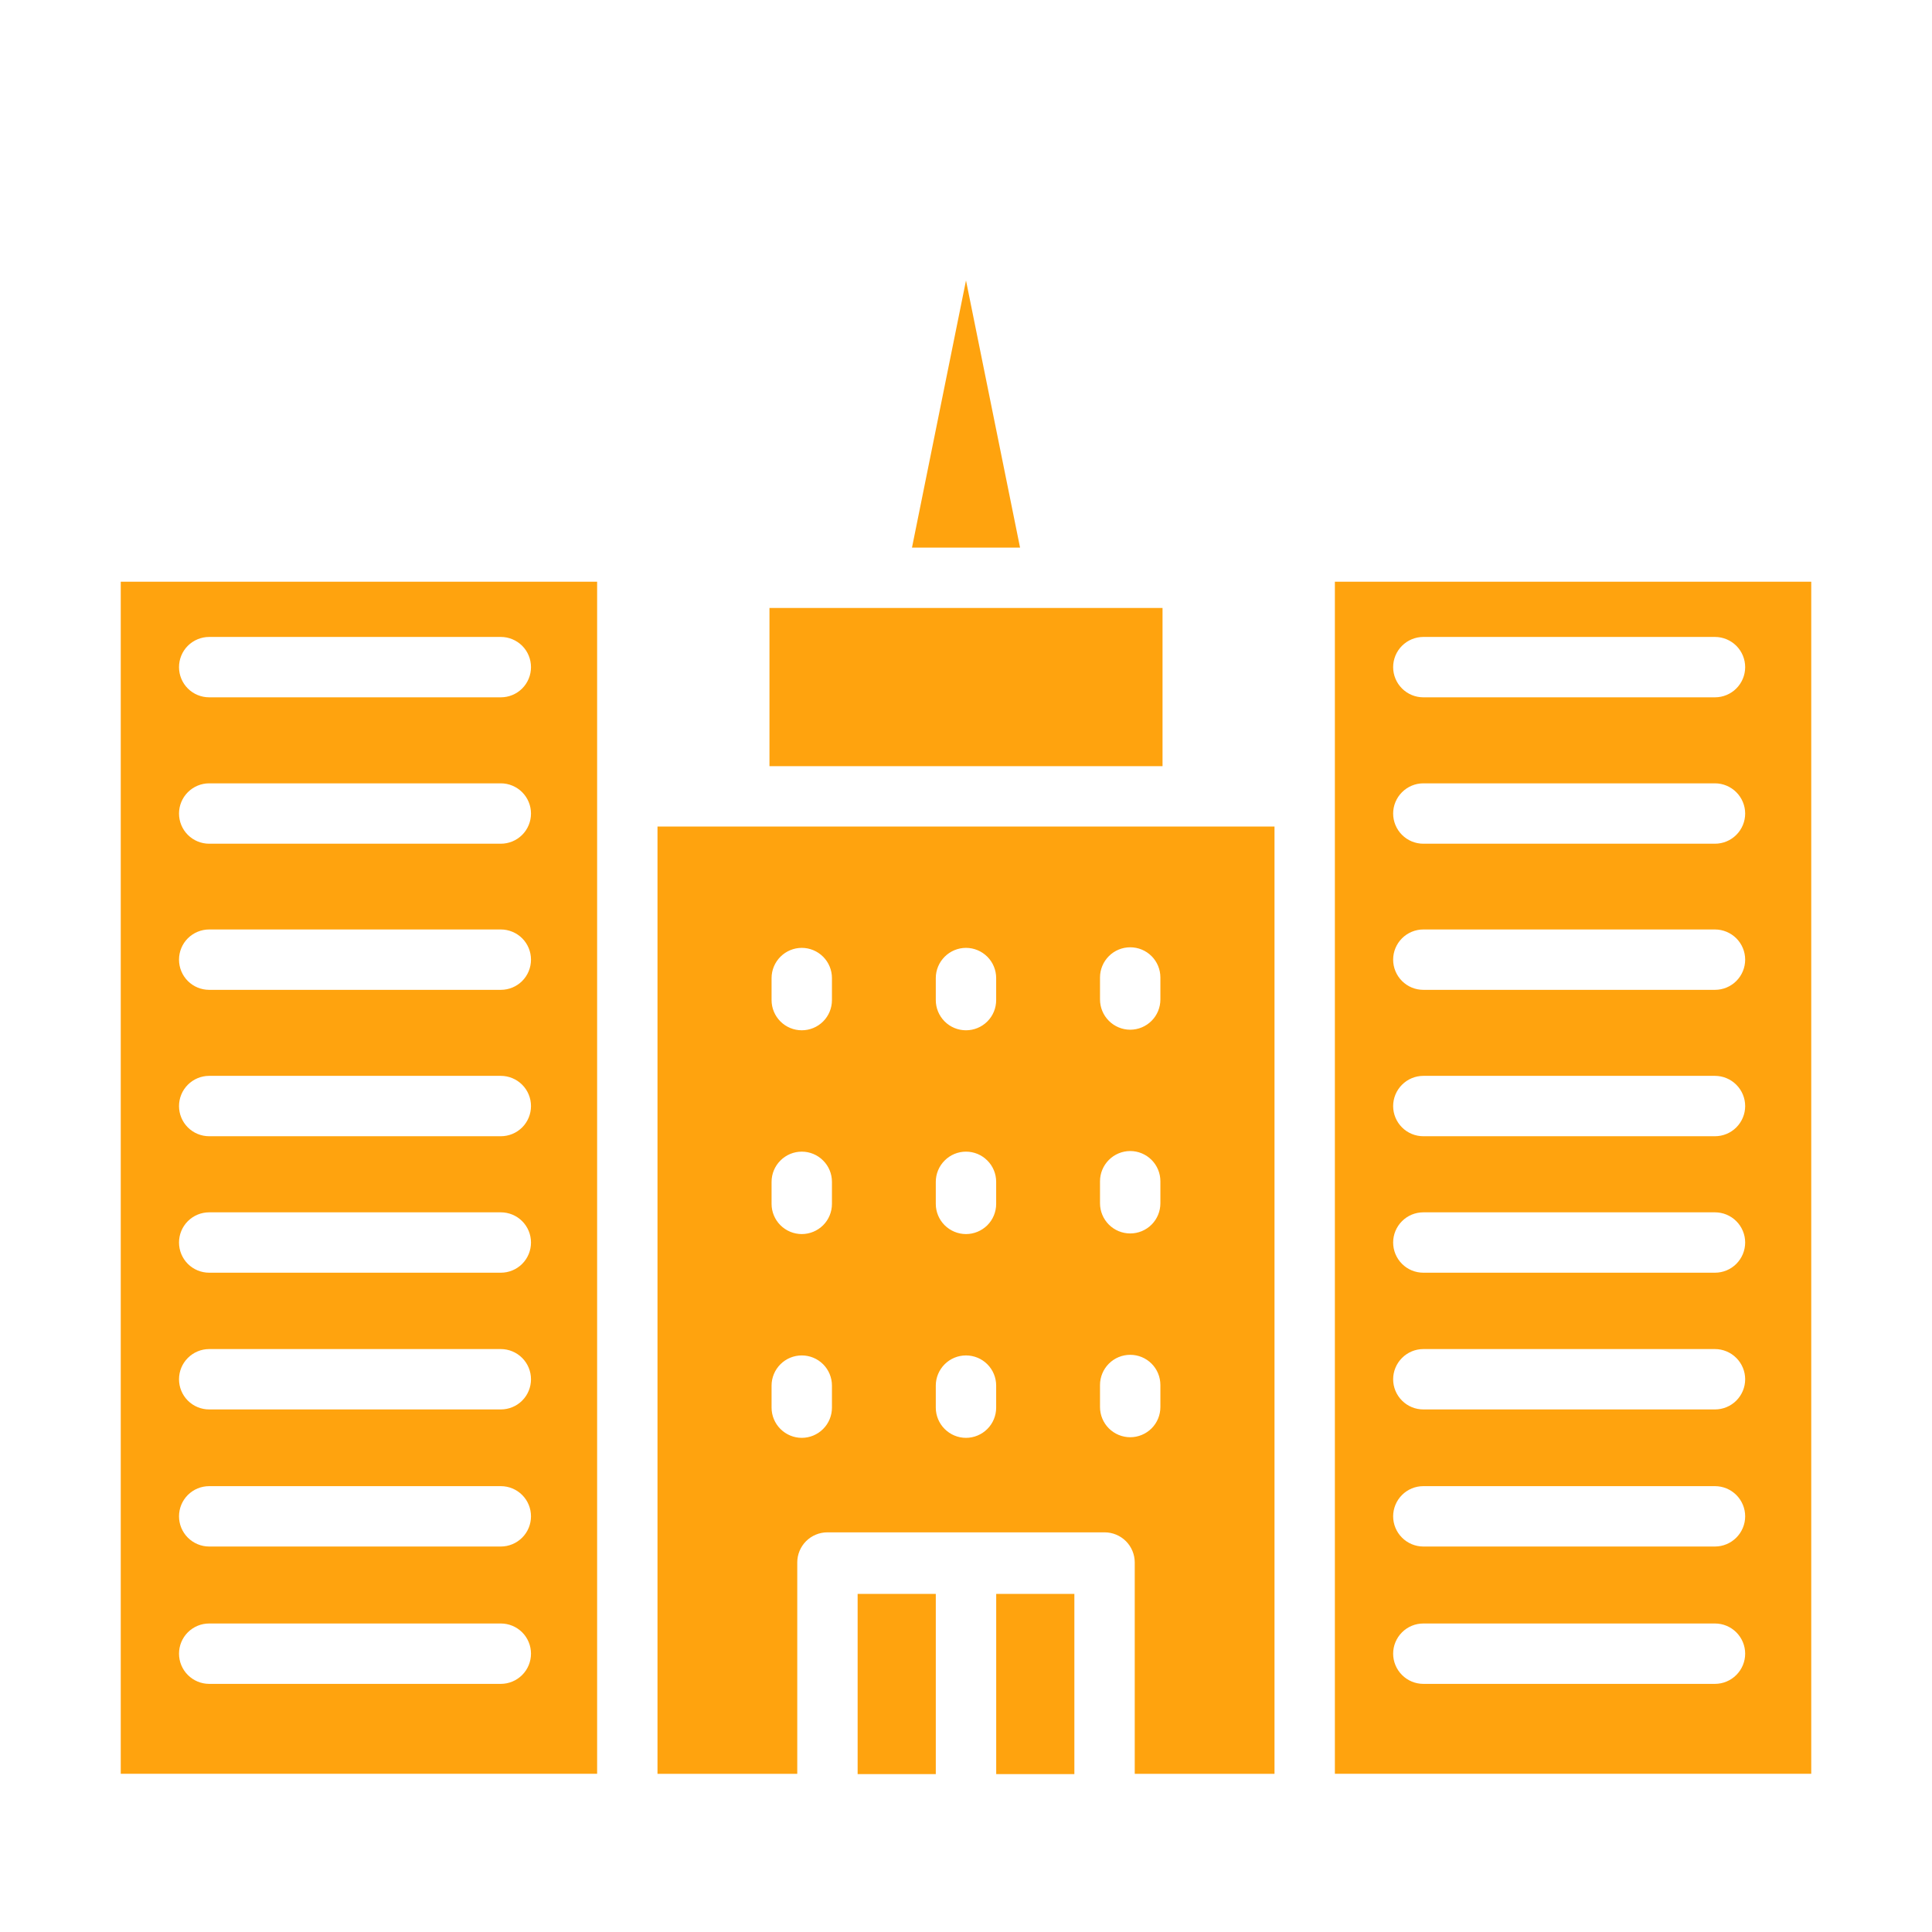
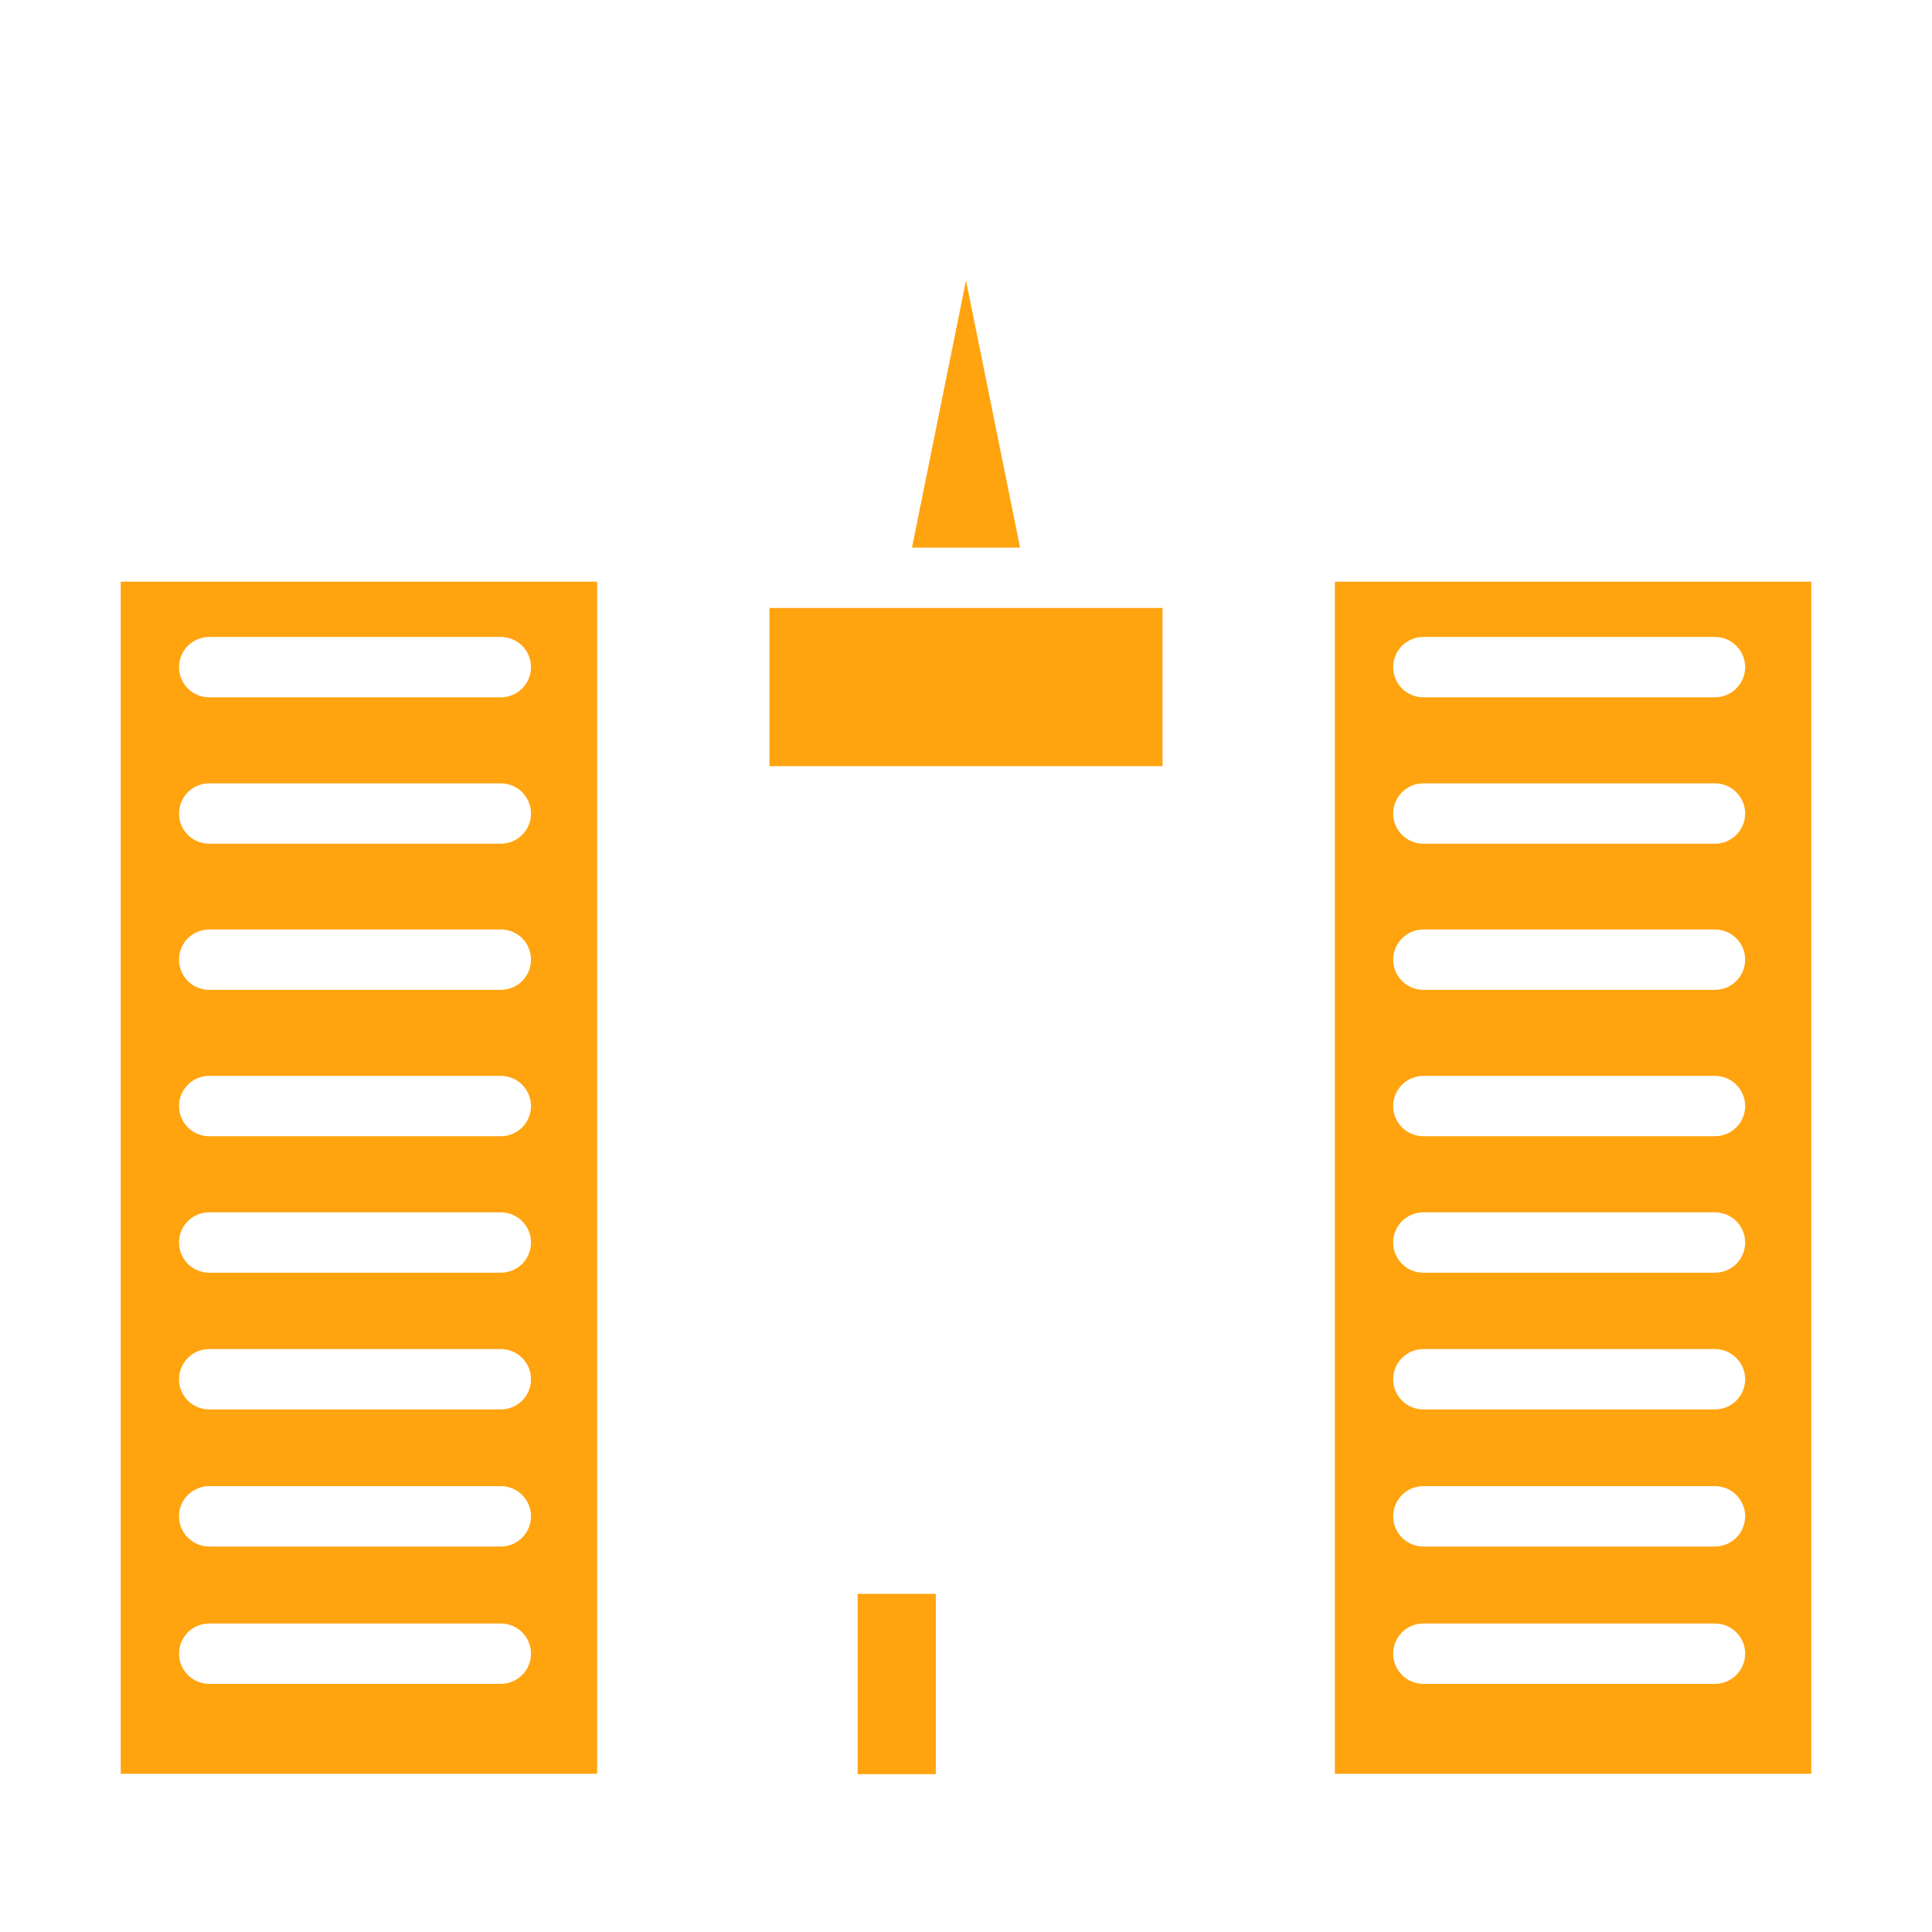
<svg xmlns="http://www.w3.org/2000/svg" width="44" height="44" viewBox="0 0 44 44" fill="none">
  <path d="M20.77 12.471H23.231L22 6.387L20.77 12.471Z" fill="#FFA30E" />
  <path d="M19.532 36.3H21.312V40.404H19.532V36.3Z" fill="#FFA30E" />
  <path d="M17.524 13.846V17.449H26.476V13.846H24.069H19.931H17.524Z" fill="#FFA30E" />
-   <path d="M14.974 18.824V40.398H18.157V35.585C18.157 35.403 18.229 35.228 18.358 35.099C18.487 34.97 18.662 34.898 18.844 34.898H25.155C25.338 34.898 25.513 34.97 25.642 35.099C25.771 35.228 25.843 35.403 25.843 35.585V40.398H29.026V18.824H14.974ZM25.052 22.261C25.052 22.079 25.125 21.904 25.254 21.775C25.383 21.646 25.558 21.574 25.74 21.574C25.922 21.574 26.097 21.646 26.226 21.775C26.355 21.904 26.427 22.079 26.427 22.261V22.763C26.427 22.945 26.355 23.12 26.226 23.249C26.097 23.378 25.922 23.451 25.74 23.451C25.558 23.451 25.383 23.378 25.254 23.249C25.125 23.12 25.052 22.945 25.052 22.763V22.261ZM25.052 26.902C25.052 26.72 25.125 26.545 25.254 26.416C25.383 26.287 25.558 26.214 25.74 26.214C25.922 26.214 26.097 26.287 26.226 26.416C26.355 26.545 26.427 26.72 26.427 26.902V27.404C26.427 27.586 26.355 27.761 26.226 27.89C26.097 28.019 25.922 28.091 25.74 28.091C25.558 28.091 25.383 28.019 25.254 27.89C25.125 27.761 25.052 27.586 25.052 27.404V26.902ZM25.052 31.543C25.052 31.36 25.125 31.185 25.254 31.056C25.383 30.927 25.558 30.855 25.74 30.855C25.922 30.855 26.097 30.927 26.226 31.056C26.355 31.185 26.427 31.36 26.427 31.543V32.044C26.427 32.227 26.355 32.402 26.226 32.531C26.097 32.659 25.922 32.732 25.74 32.732C25.558 32.732 25.383 32.659 25.254 32.531C25.125 32.402 25.052 32.227 25.052 32.044V31.543ZM21.312 22.275C21.312 22.093 21.385 21.918 21.514 21.789C21.643 21.66 21.817 21.587 22 21.587C22.182 21.587 22.357 21.66 22.486 21.789C22.615 21.918 22.687 22.093 22.687 22.275V22.777C22.687 22.959 22.615 23.134 22.486 23.263C22.357 23.392 22.182 23.464 22 23.464C21.817 23.464 21.643 23.392 21.514 23.263C21.385 23.134 21.312 22.959 21.312 22.777V22.275ZM21.312 26.916C21.312 26.733 21.385 26.558 21.514 26.43C21.643 26.3 21.817 26.228 22 26.228C22.182 26.228 22.357 26.3 22.486 26.43C22.615 26.558 22.687 26.733 22.687 26.916V27.418C22.687 27.6 22.615 27.775 22.486 27.904C22.357 28.032 22.182 28.105 22 28.105C21.817 28.105 21.643 28.032 21.514 27.904C21.385 27.775 21.312 27.6 21.312 27.418V26.916ZM21.312 31.556C21.312 31.374 21.385 31.199 21.514 31.07C21.643 30.941 21.817 30.869 22 30.869C22.182 30.869 22.357 30.941 22.486 31.07C22.615 31.199 22.687 31.374 22.687 31.556V32.058C22.687 32.24 22.615 32.415 22.486 32.544C22.357 32.673 22.182 32.746 22 32.746C21.817 32.746 21.643 32.673 21.514 32.544C21.385 32.415 21.312 32.24 21.312 32.058V31.556ZM17.572 22.275C17.572 22.093 17.645 21.918 17.774 21.789C17.903 21.66 18.078 21.587 18.26 21.587C18.442 21.587 18.617 21.66 18.746 21.789C18.875 21.918 18.947 22.093 18.947 22.275V22.777C18.947 22.959 18.875 23.134 18.746 23.263C18.617 23.392 18.442 23.464 18.26 23.464C18.078 23.464 17.903 23.392 17.774 23.263C17.645 23.134 17.572 22.959 17.572 22.777V22.275ZM17.572 26.916C17.572 26.733 17.645 26.558 17.774 26.43C17.903 26.3 18.078 26.228 18.26 26.228C18.442 26.228 18.617 26.3 18.746 26.43C18.875 26.558 18.947 26.733 18.947 26.916V27.418C18.947 27.6 18.875 27.775 18.746 27.904C18.617 28.032 18.442 28.105 18.26 28.105C18.078 28.105 17.903 28.032 17.774 27.904C17.645 27.775 17.572 27.6 17.572 27.418V26.916ZM17.572 31.556C17.572 31.374 17.645 31.199 17.774 31.07C17.903 30.941 18.078 30.869 18.26 30.869C18.442 30.869 18.617 30.941 18.746 31.07C18.875 31.199 18.947 31.374 18.947 31.556V32.058C18.947 32.24 18.875 32.415 18.746 32.544C18.617 32.673 18.442 32.746 18.26 32.746C18.078 32.746 17.903 32.673 17.774 32.544C17.645 32.415 17.572 32.24 17.572 32.058V31.556Z" fill="#FFA30E" />
  <path d="M30.401 18.136V40.397H41.25V13.248H30.401V18.136ZM32.416 14.506H39.057C39.239 14.506 39.414 14.579 39.543 14.707C39.672 14.836 39.745 15.011 39.745 15.194C39.745 15.376 39.672 15.551 39.543 15.68C39.414 15.809 39.239 15.881 39.057 15.881H32.416C32.233 15.881 32.059 15.809 31.93 15.68C31.801 15.551 31.728 15.376 31.728 15.194C31.728 15.011 31.801 14.836 31.93 14.707C32.059 14.579 32.233 14.506 32.416 14.506ZM32.416 17.84H39.057C39.239 17.84 39.414 17.913 39.543 18.042C39.672 18.171 39.745 18.346 39.745 18.528C39.745 18.71 39.672 18.885 39.543 19.014C39.414 19.143 39.239 19.215 39.057 19.215H32.416C32.233 19.215 32.059 19.143 31.93 19.014C31.801 18.885 31.728 18.71 31.728 18.528C31.728 18.346 31.801 18.171 31.93 18.042C32.059 17.913 32.233 17.84 32.416 17.84ZM32.416 21.168H39.057C39.239 21.168 39.414 21.241 39.543 21.369C39.672 21.498 39.745 21.673 39.745 21.855C39.745 22.038 39.672 22.213 39.543 22.342C39.414 22.471 39.239 22.543 39.057 22.543H32.416C32.233 22.543 32.059 22.471 31.93 22.342C31.801 22.213 31.728 22.038 31.728 21.855C31.728 21.673 31.801 21.498 31.93 21.369C32.059 21.241 32.233 21.168 32.416 21.168ZM32.416 24.502H39.057C39.239 24.502 39.414 24.575 39.543 24.704C39.672 24.833 39.745 25.008 39.745 25.19C39.745 25.372 39.672 25.547 39.543 25.676C39.414 25.805 39.239 25.877 39.057 25.877H32.416C32.233 25.877 32.059 25.805 31.93 25.676C31.801 25.547 31.728 25.372 31.728 25.19C31.728 25.008 31.801 24.833 31.93 24.704C32.059 24.575 32.233 24.502 32.416 24.502ZM32.416 27.61H39.057C39.239 27.61 39.414 27.682 39.543 27.811C39.672 27.94 39.745 28.115 39.745 28.297C39.745 28.48 39.672 28.655 39.543 28.784C39.414 28.913 39.239 28.985 39.057 28.985H32.416C32.233 28.985 32.059 28.913 31.93 28.784C31.801 28.655 31.728 28.48 31.728 28.297C31.728 28.115 31.801 27.94 31.93 27.811C32.059 27.682 32.233 27.61 32.416 27.61ZM32.416 30.724H39.057C39.239 30.724 39.414 30.797 39.543 30.926C39.672 31.055 39.745 31.23 39.745 31.412C39.745 31.594 39.672 31.769 39.543 31.898C39.414 32.027 39.239 32.099 39.057 32.099H32.416C32.233 32.099 32.059 32.027 31.93 31.898C31.801 31.769 31.728 31.594 31.728 31.412C31.728 31.23 31.801 31.055 31.93 30.926C32.059 30.797 32.233 30.724 32.416 30.724ZM32.416 33.846H39.057C39.239 33.846 39.414 33.918 39.543 34.047C39.672 34.176 39.745 34.351 39.745 34.533C39.745 34.715 39.672 34.89 39.543 35.019C39.414 35.148 39.239 35.221 39.057 35.221H32.416C32.233 35.221 32.059 35.148 31.93 35.019C31.801 34.89 31.728 34.715 31.728 34.533C31.728 34.351 31.801 34.176 31.93 34.047C32.059 33.918 32.233 33.846 32.416 33.846ZM32.416 36.974H39.057C39.239 36.974 39.414 37.046 39.543 37.175C39.672 37.304 39.745 37.479 39.745 37.661C39.745 37.843 39.672 38.018 39.543 38.147C39.414 38.276 39.239 38.349 39.057 38.349H32.416C32.233 38.349 32.059 38.276 31.93 38.147C31.801 38.018 31.728 37.843 31.728 37.661C31.728 37.479 31.801 37.304 31.93 37.175C32.059 37.046 32.233 36.974 32.416 36.974Z" fill="#FFA30E" />
-   <path d="M22.688 36.3H24.468V40.404H22.688V36.3Z" fill="#FFA30E" />
+   <path d="M22.688 36.3V40.404H22.688V36.3Z" fill="#FFA30E" />
  <path d="M13.599 18.136V13.248H2.75V40.397H13.599V18.136ZM11.406 38.349H4.764C4.582 38.349 4.407 38.276 4.278 38.147C4.149 38.018 4.077 37.843 4.077 37.661C4.077 37.479 4.149 37.304 4.278 37.175C4.407 37.046 4.582 36.974 4.764 36.974H11.406C11.588 36.974 11.763 37.046 11.892 37.175C12.021 37.304 12.093 37.479 12.093 37.661C12.093 37.843 12.021 38.018 11.892 38.147C11.763 38.276 11.588 38.349 11.406 38.349ZM11.406 35.221H4.764C4.582 35.221 4.407 35.148 4.278 35.019C4.149 34.89 4.077 34.715 4.077 34.533C4.077 34.351 4.149 34.176 4.278 34.047C4.407 33.918 4.582 33.846 4.764 33.846H11.406C11.588 33.846 11.763 33.918 11.892 34.047C12.021 34.176 12.093 34.351 12.093 34.533C12.093 34.715 12.021 34.89 11.892 35.019C11.763 35.148 11.588 35.221 11.406 35.221ZM11.406 32.099H4.764C4.582 32.099 4.407 32.027 4.278 31.898C4.149 31.769 4.077 31.594 4.077 31.412C4.077 31.23 4.149 31.055 4.278 30.926C4.407 30.797 4.582 30.724 4.764 30.724H11.406C11.588 30.724 11.763 30.797 11.892 30.926C12.021 31.055 12.093 31.23 12.093 31.412C12.093 31.594 12.021 31.769 11.892 31.898C11.763 32.027 11.588 32.099 11.406 32.099ZM11.406 28.985H4.764C4.582 28.985 4.407 28.913 4.278 28.784C4.149 28.655 4.077 28.48 4.077 28.297C4.077 28.115 4.149 27.94 4.278 27.811C4.407 27.682 4.582 27.61 4.764 27.61H11.406C11.588 27.61 11.763 27.682 11.892 27.811C12.021 27.94 12.093 28.115 12.093 28.297C12.093 28.48 12.021 28.655 11.892 28.784C11.763 28.913 11.588 28.985 11.406 28.985ZM11.406 25.877H4.764C4.582 25.877 4.407 25.805 4.278 25.676C4.149 25.547 4.077 25.372 4.077 25.19C4.077 25.008 4.149 24.833 4.278 24.704C4.407 24.575 4.582 24.502 4.764 24.502H11.406C11.588 24.502 11.763 24.575 11.892 24.704C12.021 24.833 12.093 25.008 12.093 25.19C12.093 25.372 12.021 25.547 11.892 25.676C11.763 25.805 11.588 25.877 11.406 25.877ZM11.406 22.543H4.764C4.582 22.543 4.407 22.471 4.278 22.342C4.149 22.213 4.077 22.038 4.077 21.855C4.077 21.673 4.149 21.498 4.278 21.369C4.407 21.241 4.582 21.168 4.764 21.168H11.406C11.588 21.168 11.763 21.241 11.892 21.369C12.021 21.498 12.093 21.673 12.093 21.855C12.093 22.038 12.021 22.213 11.892 22.342C11.763 22.471 11.588 22.543 11.406 22.543ZM11.406 19.215H4.764C4.582 19.215 4.407 19.143 4.278 19.014C4.149 18.885 4.077 18.71 4.077 18.528C4.077 18.346 4.149 18.171 4.278 18.042C4.407 17.913 4.582 17.84 4.764 17.84H11.406C11.588 17.84 11.763 17.913 11.892 18.042C12.021 18.171 12.093 18.346 12.093 18.528C12.093 18.71 12.021 18.885 11.892 19.014C11.763 19.143 11.588 19.215 11.406 19.215ZM11.406 15.881H4.764C4.582 15.881 4.407 15.809 4.278 15.68C4.149 15.551 4.077 15.376 4.077 15.194C4.077 15.011 4.149 14.836 4.278 14.707C4.407 14.579 4.582 14.506 4.764 14.506H11.406C11.588 14.506 11.763 14.579 11.892 14.707C12.021 14.836 12.093 15.011 12.093 15.194C12.093 15.376 12.021 15.551 11.892 15.68C11.763 15.809 11.588 15.881 11.406 15.881Z" fill="#FFA30E" />
</svg>